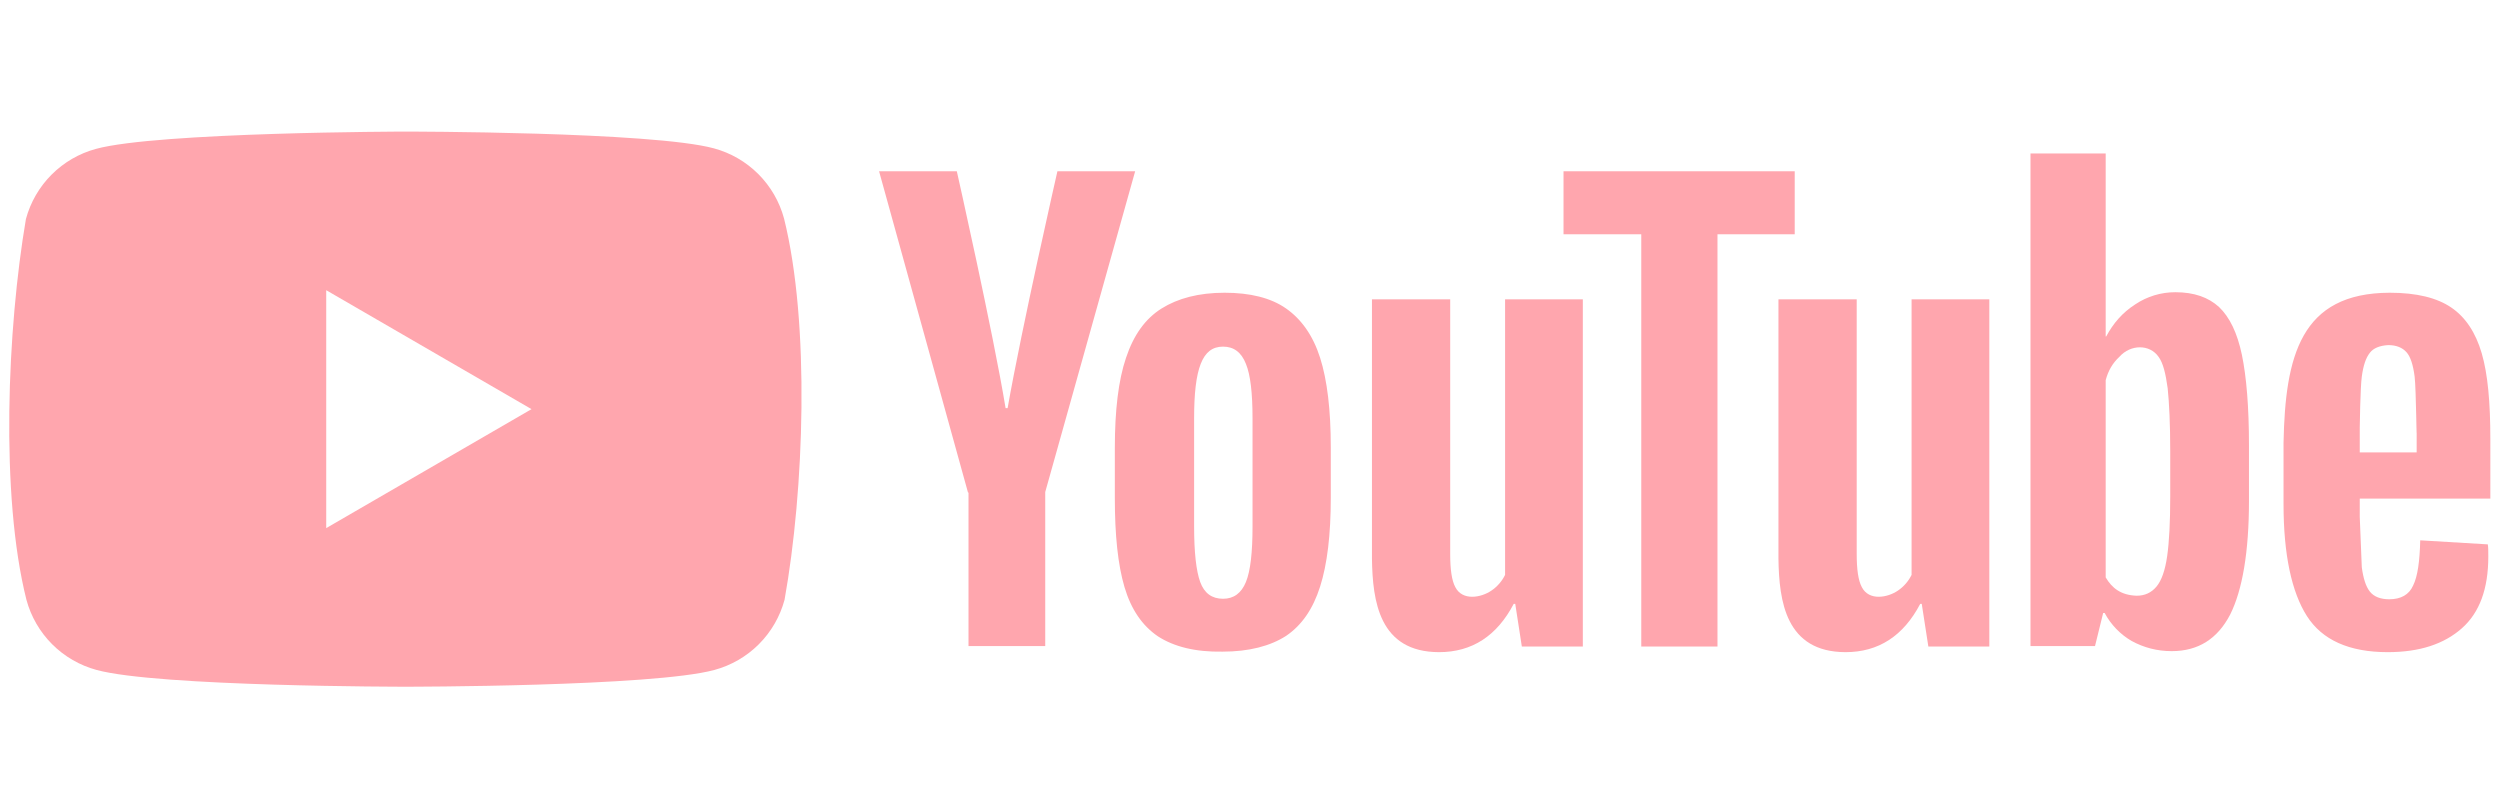
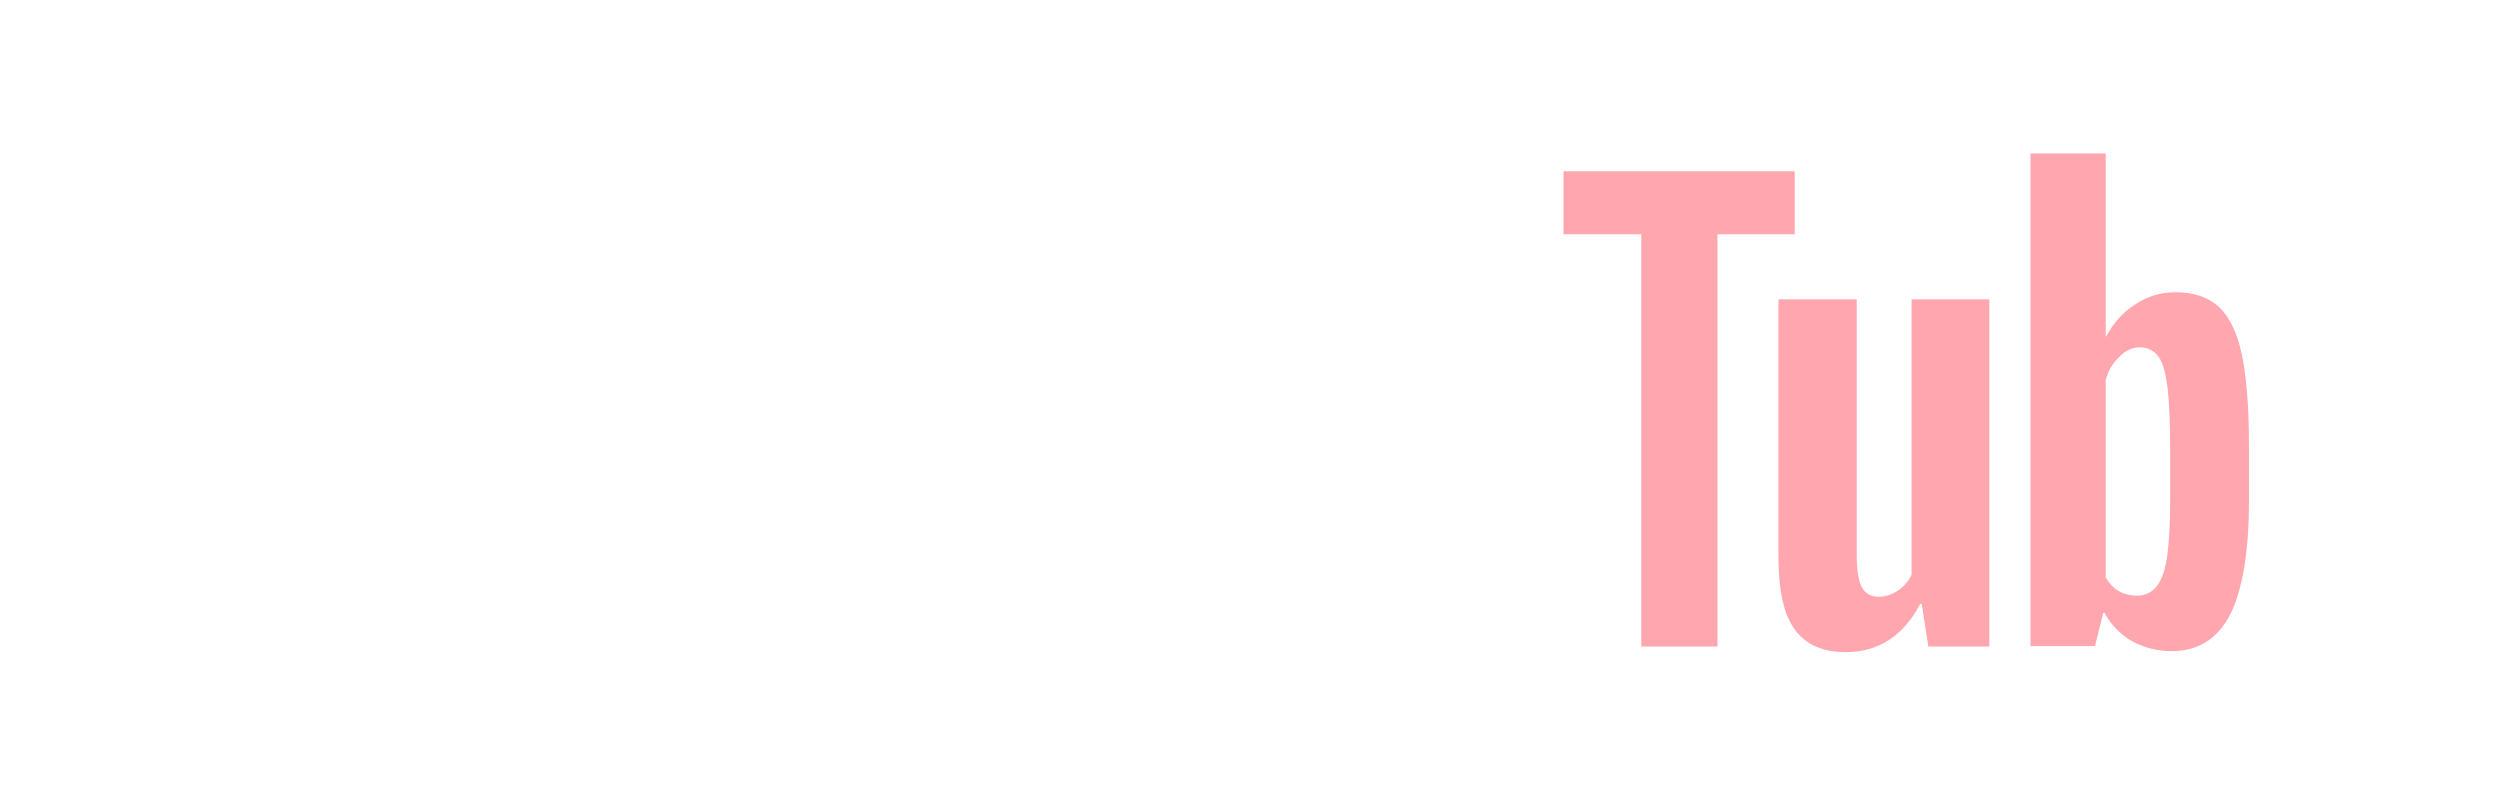
<svg xmlns="http://www.w3.org/2000/svg" width="152" height="49" viewBox="0 0 152 49" fill="none">
-   <path fill-rule="evenodd" clip-rule="evenodd" d="M46.107 10.584C46.855 11.332 47.394 12.264 47.67 13.286C49.261 19.693 48.893 29.812 47.701 36.467C47.425 37.489 46.886 38.42 46.138 39.169C45.389 39.917 44.459 40.456 43.437 40.733C39.699 41.753 24.654 41.753 24.654 41.753C24.654 41.753 9.608 41.753 5.87 40.733C4.849 40.456 3.918 39.917 3.17 39.169C2.422 38.42 1.883 37.489 1.607 36.467C0.006 30.088 0.445 19.962 1.576 13.316C1.852 12.295 2.391 11.363 3.139 10.615C3.887 9.867 4.818 9.327 5.839 9.051C9.577 8.031 24.623 8 24.623 8C24.623 8 39.668 8 43.407 9.02C44.428 9.296 45.359 9.836 46.107 10.584ZM32.316 24.876L19.834 32.109V17.644L32.316 24.876Z" fill="#FFA6AE" />
-   <path d="M70.408 38.693C69.45 38.044 68.771 37.054 68.369 35.694C67.968 34.334 67.782 32.542 67.782 30.285V27.225C67.782 24.969 67.998 23.114 68.462 21.755C68.925 20.364 69.636 19.375 70.624 18.756C71.613 18.138 72.88 17.798 74.455 17.798C76 17.798 77.267 18.107 78.194 18.756C79.12 19.405 79.831 20.395 80.263 21.755C80.696 23.114 80.912 24.938 80.912 27.195V30.255C80.912 32.511 80.696 34.304 80.263 35.664C79.831 37.024 79.151 38.013 78.194 38.662C77.236 39.28 75.938 39.62 74.332 39.62C72.663 39.651 71.366 39.311 70.408 38.693V38.693ZM75.753 35.385C76.031 34.705 76.154 33.562 76.154 32.016V25.433C76.154 23.918 76.031 22.805 75.753 22.125C75.475 21.415 75.011 21.075 74.363 21.075C73.714 21.075 73.281 21.415 73.003 22.125C72.725 22.836 72.602 23.918 72.602 25.433V32.016C72.602 33.562 72.725 34.705 72.972 35.385C73.219 36.065 73.683 36.405 74.363 36.405C75.011 36.405 75.475 36.065 75.753 35.385V35.385ZM143.473 30.347V31.429L143.597 34.489C143.689 35.169 143.844 35.664 144.091 35.973C144.338 36.282 144.74 36.436 145.265 36.436C145.976 36.436 146.47 36.158 146.717 35.602C146.995 35.045 147.119 34.118 147.15 32.851L151.259 33.098C151.289 33.284 151.289 33.531 151.289 33.84C151.289 35.787 150.764 37.24 149.683 38.198C148.602 39.156 147.119 39.651 145.172 39.651C142.824 39.651 141.187 38.909 140.26 37.456C139.333 36.004 138.839 33.716 138.839 30.656V26.916C138.944 21.662 139.868 17.814 145.296 17.798C146.933 17.798 148.169 18.107 149.034 18.695C149.899 19.282 150.517 20.209 150.888 21.476C151.259 22.744 151.413 24.474 151.413 26.7V30.316H143.473V30.347ZM144.091 21.445C143.844 21.755 143.689 22.218 143.597 22.898C143.504 23.578 143.473 25.989 143.473 25.989V27.504H146.933V25.989C146.933 27.504 146.902 23.609 146.81 22.898C146.717 22.187 146.563 21.693 146.315 21.415C146.068 21.136 145.698 20.982 145.203 20.982C144.678 21.013 144.307 21.167 144.091 21.445V21.445ZM58.854 29.945L53.447 10.411H58.174C58.174 10.411 60.383 20.209 61.14 24.814H61.263C62.122 19.925 64.291 10.411 64.291 10.411H69.018L63.55 29.915V39.28H58.885V29.945H58.854Z" fill="#FFA6AE" />
-   <path d="M96.236 18.2V39.311H92.528L92.127 36.715H92.034C91.015 38.662 89.501 39.651 87.493 39.651C83.856 39.642 83.452 36.56 83.415 33.964V18.2H88.172V33.685C88.172 34.613 88.265 35.293 88.481 35.694C88.92 36.554 90.057 36.334 90.675 35.911C91.032 35.67 91.319 35.339 91.509 34.953V18.2H96.236Z" fill="#FFA6AE" />
  <path d="M120.951 18.2V39.311H117.244L116.842 36.715H116.75C115.73 38.662 114.216 39.651 112.208 39.651C108.572 39.642 108.167 36.56 108.13 33.964V18.2H112.888V33.685C112.888 34.613 112.981 35.293 113.197 35.694C113.635 36.554 114.772 36.334 115.39 35.911C115.747 35.67 116.035 35.339 116.224 34.953V18.2H120.951Z" fill="#FFA6AE" />
  <path d="M109.15 14.244H104.423V39.311H99.789V14.244H95.062V10.411H109.119V14.244H109.15ZM136.306 21.569C136.028 20.24 135.564 19.282 134.915 18.664C134.267 18.076 133.402 17.767 132.259 17.767C131.389 17.765 130.539 18.024 129.818 18.509C129.046 19.004 128.489 19.653 128.057 20.456H128.026V9.329H123.454V39.28H127.377L127.872 37.271H127.964C128.342 37.978 128.909 38.567 129.602 38.971C130.343 39.373 131.146 39.589 132.042 39.589C133.649 39.589 134.823 38.847 135.595 37.364C136.337 35.88 136.738 33.562 136.738 30.44V27.102C136.738 24.753 136.584 22.898 136.306 21.569V21.569ZM131.95 30.193C131.95 31.738 131.888 32.944 131.764 33.809C131.641 34.675 131.424 35.293 131.115 35.664C130.806 36.035 130.405 36.22 129.911 36.22C128.953 36.189 128.409 35.756 128.026 35.107V23.115C128.18 22.527 128.459 22.064 128.86 21.693C129.54 20.929 130.701 20.92 131.239 21.693C131.517 22.064 131.672 22.713 131.795 23.609C131.888 24.506 131.95 25.773 131.95 27.442V30.193Z" fill="#FFA6AE" />
</svg>